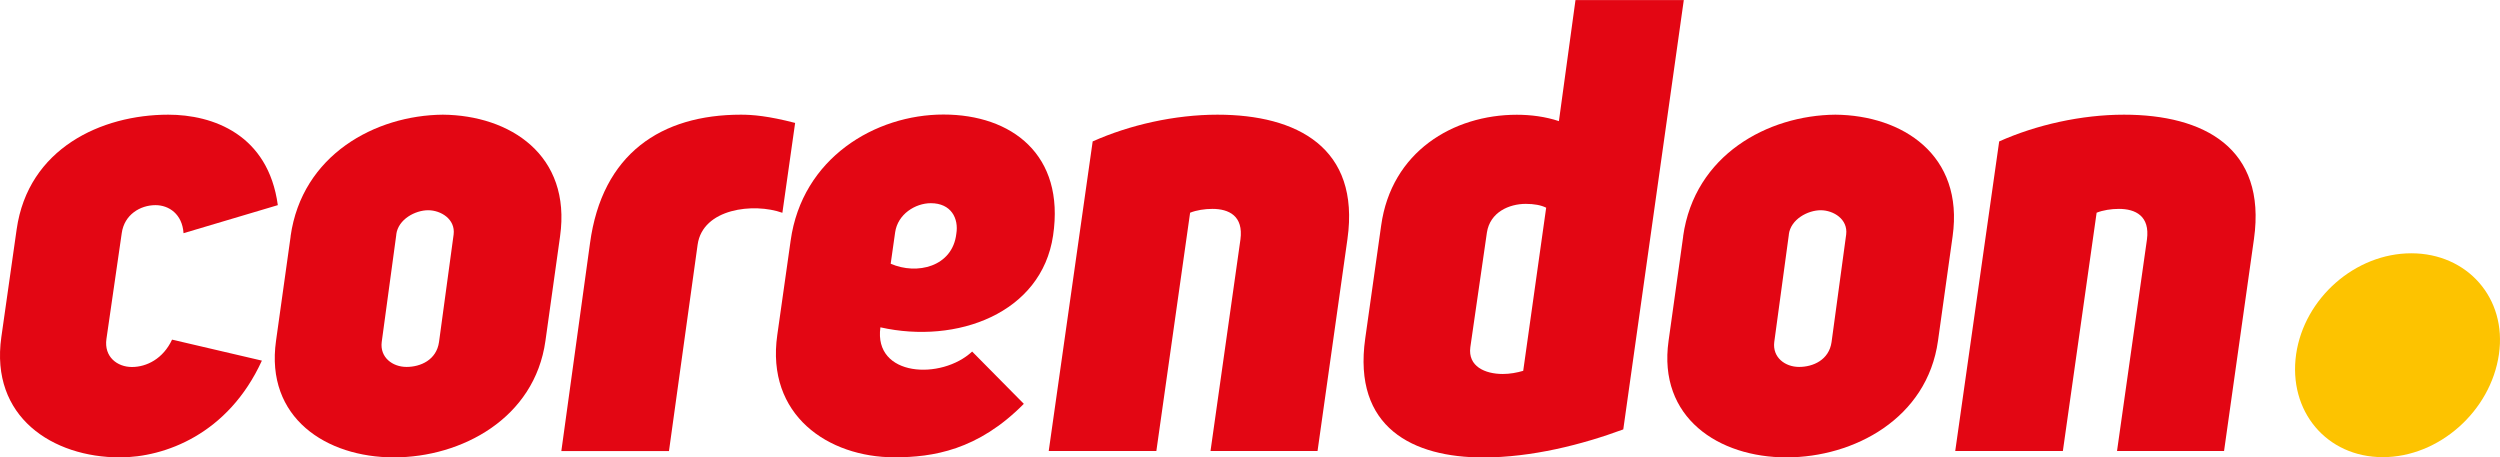
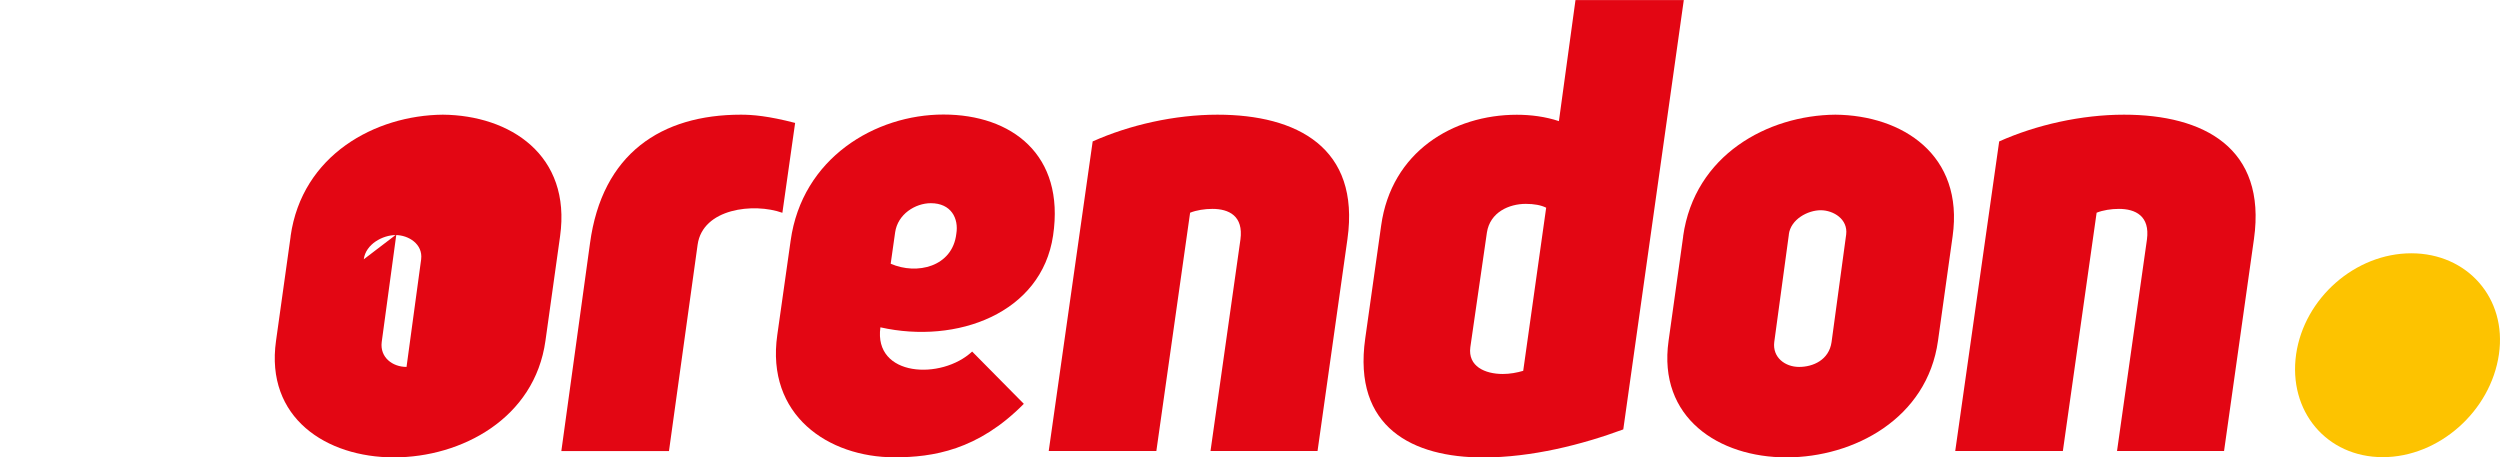
<svg xmlns="http://www.w3.org/2000/svg" id="Laag_3" data-name="Laag 3" viewBox="0 0 333.31 60.98">
  <defs>
    <style> .cls-1 { fill: #e30613; } .cls-2 { fill: #fdc300; } </style>
  </defs>
  <g>
-     <path class="cls-1" d="M34.92,48.07c-4.5,9.85-12.99,12.91-18.94,12.91C7.06,60.98-1.35,55.63.18,44.93l2.04-14.35c1.53-10.79,11.3-15.29,20.21-15.29,5.95,0,13.33,2.63,14.61,12.06l-12.57,3.74c-.17-2.55-1.95-3.74-3.74-3.74-2.04,0-4.16,1.27-4.5,3.74l-2.04,14.1c-.34,2.38,1.44,3.74,3.4,3.74s4.16-1.1,5.35-3.65l11.98,2.8Z" />
-     <path class="cls-1" d="M38.74,31.51c1.53-10.87,11.3-16.14,20.3-16.22,8.92.08,17.16,5.35,15.63,16.22l-1.95,13.93c-1.44,10.36-11.21,15.54-20.21,15.54s-17.16-5.27-15.71-15.54l1.95-13.93ZM52.84,31.26l-1.95,14.35c-.25,2.04,1.44,3.31,3.31,3.31s3.99-.93,4.33-3.31l1.95-14.35c.25-2.04-1.7-3.23-3.4-3.23s-3.99,1.19-4.25,3.23Z" />
+     <path class="cls-1" d="M38.74,31.51c1.53-10.87,11.3-16.14,20.3-16.22,8.92.08,17.16,5.35,15.63,16.22l-1.95,13.93c-1.44,10.36-11.21,15.54-20.21,15.54s-17.16-5.27-15.71-15.54l1.95-13.93ZM52.84,31.26l-1.95,14.35c-.25,2.04,1.44,3.31,3.31,3.31l1.95-14.35c.25-2.04-1.7-3.23-3.4-3.23s-3.99,1.19-4.25,3.23Z" />
    <path class="cls-1" d="M106.01,16.39l-1.7,11.98c-3.82-1.36-10.62-.59-11.3,4.25l-3.82,27.52h-14.35l3.82-27.69c1.61-11.98,9.51-17.16,20.13-17.16,1.53,0,3.65.17,7.22,1.1Z" />
    <path class="cls-1" d="M129.62,46.88l6.88,6.96c-6.12,6.2-12.15,7.13-17.24,7.13-8.83,0-17.16-5.61-15.63-16.31l1.78-12.57c1.53-11.04,11.3-16.82,20.38-16.82s16.22,5.35,14.61,16.14c-1.53,10.36-12.83,14.52-23.02,12.23-.93,6.62,8.15,7.05,12.23,3.23ZM118.75,35.16c3.48,1.53,8.24.42,8.75-3.99.34-2.04-.68-4.08-3.4-4.08-2.04,0-4.42,1.44-4.76,3.91l-.59,4.16Z" />
    <path class="cls-1" d="M145.67,18.86c4.93-2.21,10.96-3.57,16.65-3.57,10.62,0,19.03,4.42,17.33,16.56l-3.99,28.28h-14.27l3.99-28.2c.42-3.14-1.53-4.08-3.74-4.08-1.02,0-2.12.17-2.97.51l-4.5,31.77h-14.35l5.86-41.28Z" />
    <path class="cls-1" d="M216.42,57.25c-5.52,2.04-12.23,3.74-18.69,3.74-9.26,0-17.41-3.91-15.71-15.88l2.12-15.03c1.36-9.85,9.6-14.78,18.09-14.78,1.87,0,3.82.25,5.61.85l2.21-16.14h14.44l-8.07,57.25ZM206.14,27.69c-.68-.34-1.61-.51-2.72-.51-2.21,0-4.76,1.1-5.18,3.82l-2.21,15.29c-.34,2.55,1.95,3.57,4.33,3.57.93,0,1.87-.17,2.72-.42l3.06-21.74Z" />
    <path class="cls-1" d="M224.4,31.51c1.53-10.87,11.3-16.14,20.3-16.22,8.92.08,17.16,5.35,15.63,16.22l-1.95,13.93c-1.44,10.36-11.21,15.54-20.21,15.54s-17.16-5.27-15.71-15.54l1.95-13.93ZM238.5,31.26l-1.95,14.35c-.25,2.04,1.44,3.31,3.31,3.31s3.99-.93,4.33-3.31l1.95-14.35c.25-2.04-1.7-3.23-3.4-3.23s-3.99,1.19-4.25,3.23Z" />
    <path class="cls-1" d="M266.53,18.86c4.93-2.21,10.96-3.57,16.65-3.57,10.62,0,19.03,4.42,17.33,16.56l-3.99,28.28h-14.27l3.99-28.2c.42-3.14-1.53-4.08-3.74-4.08-1.02,0-2.12.17-2.97.51l-4.5,31.77h-14.35l5.86-41.28Z" />
  </g>
  <path class="cls-2" d="M321.48,33.77c7.47,0,12.77,5.98,11.69,13.45-1.09,7.61-8.02,13.73-15.49,13.73s-12.64-6.12-11.55-13.73c1.09-7.47,7.88-13.45,15.36-13.45Z" />
</svg>